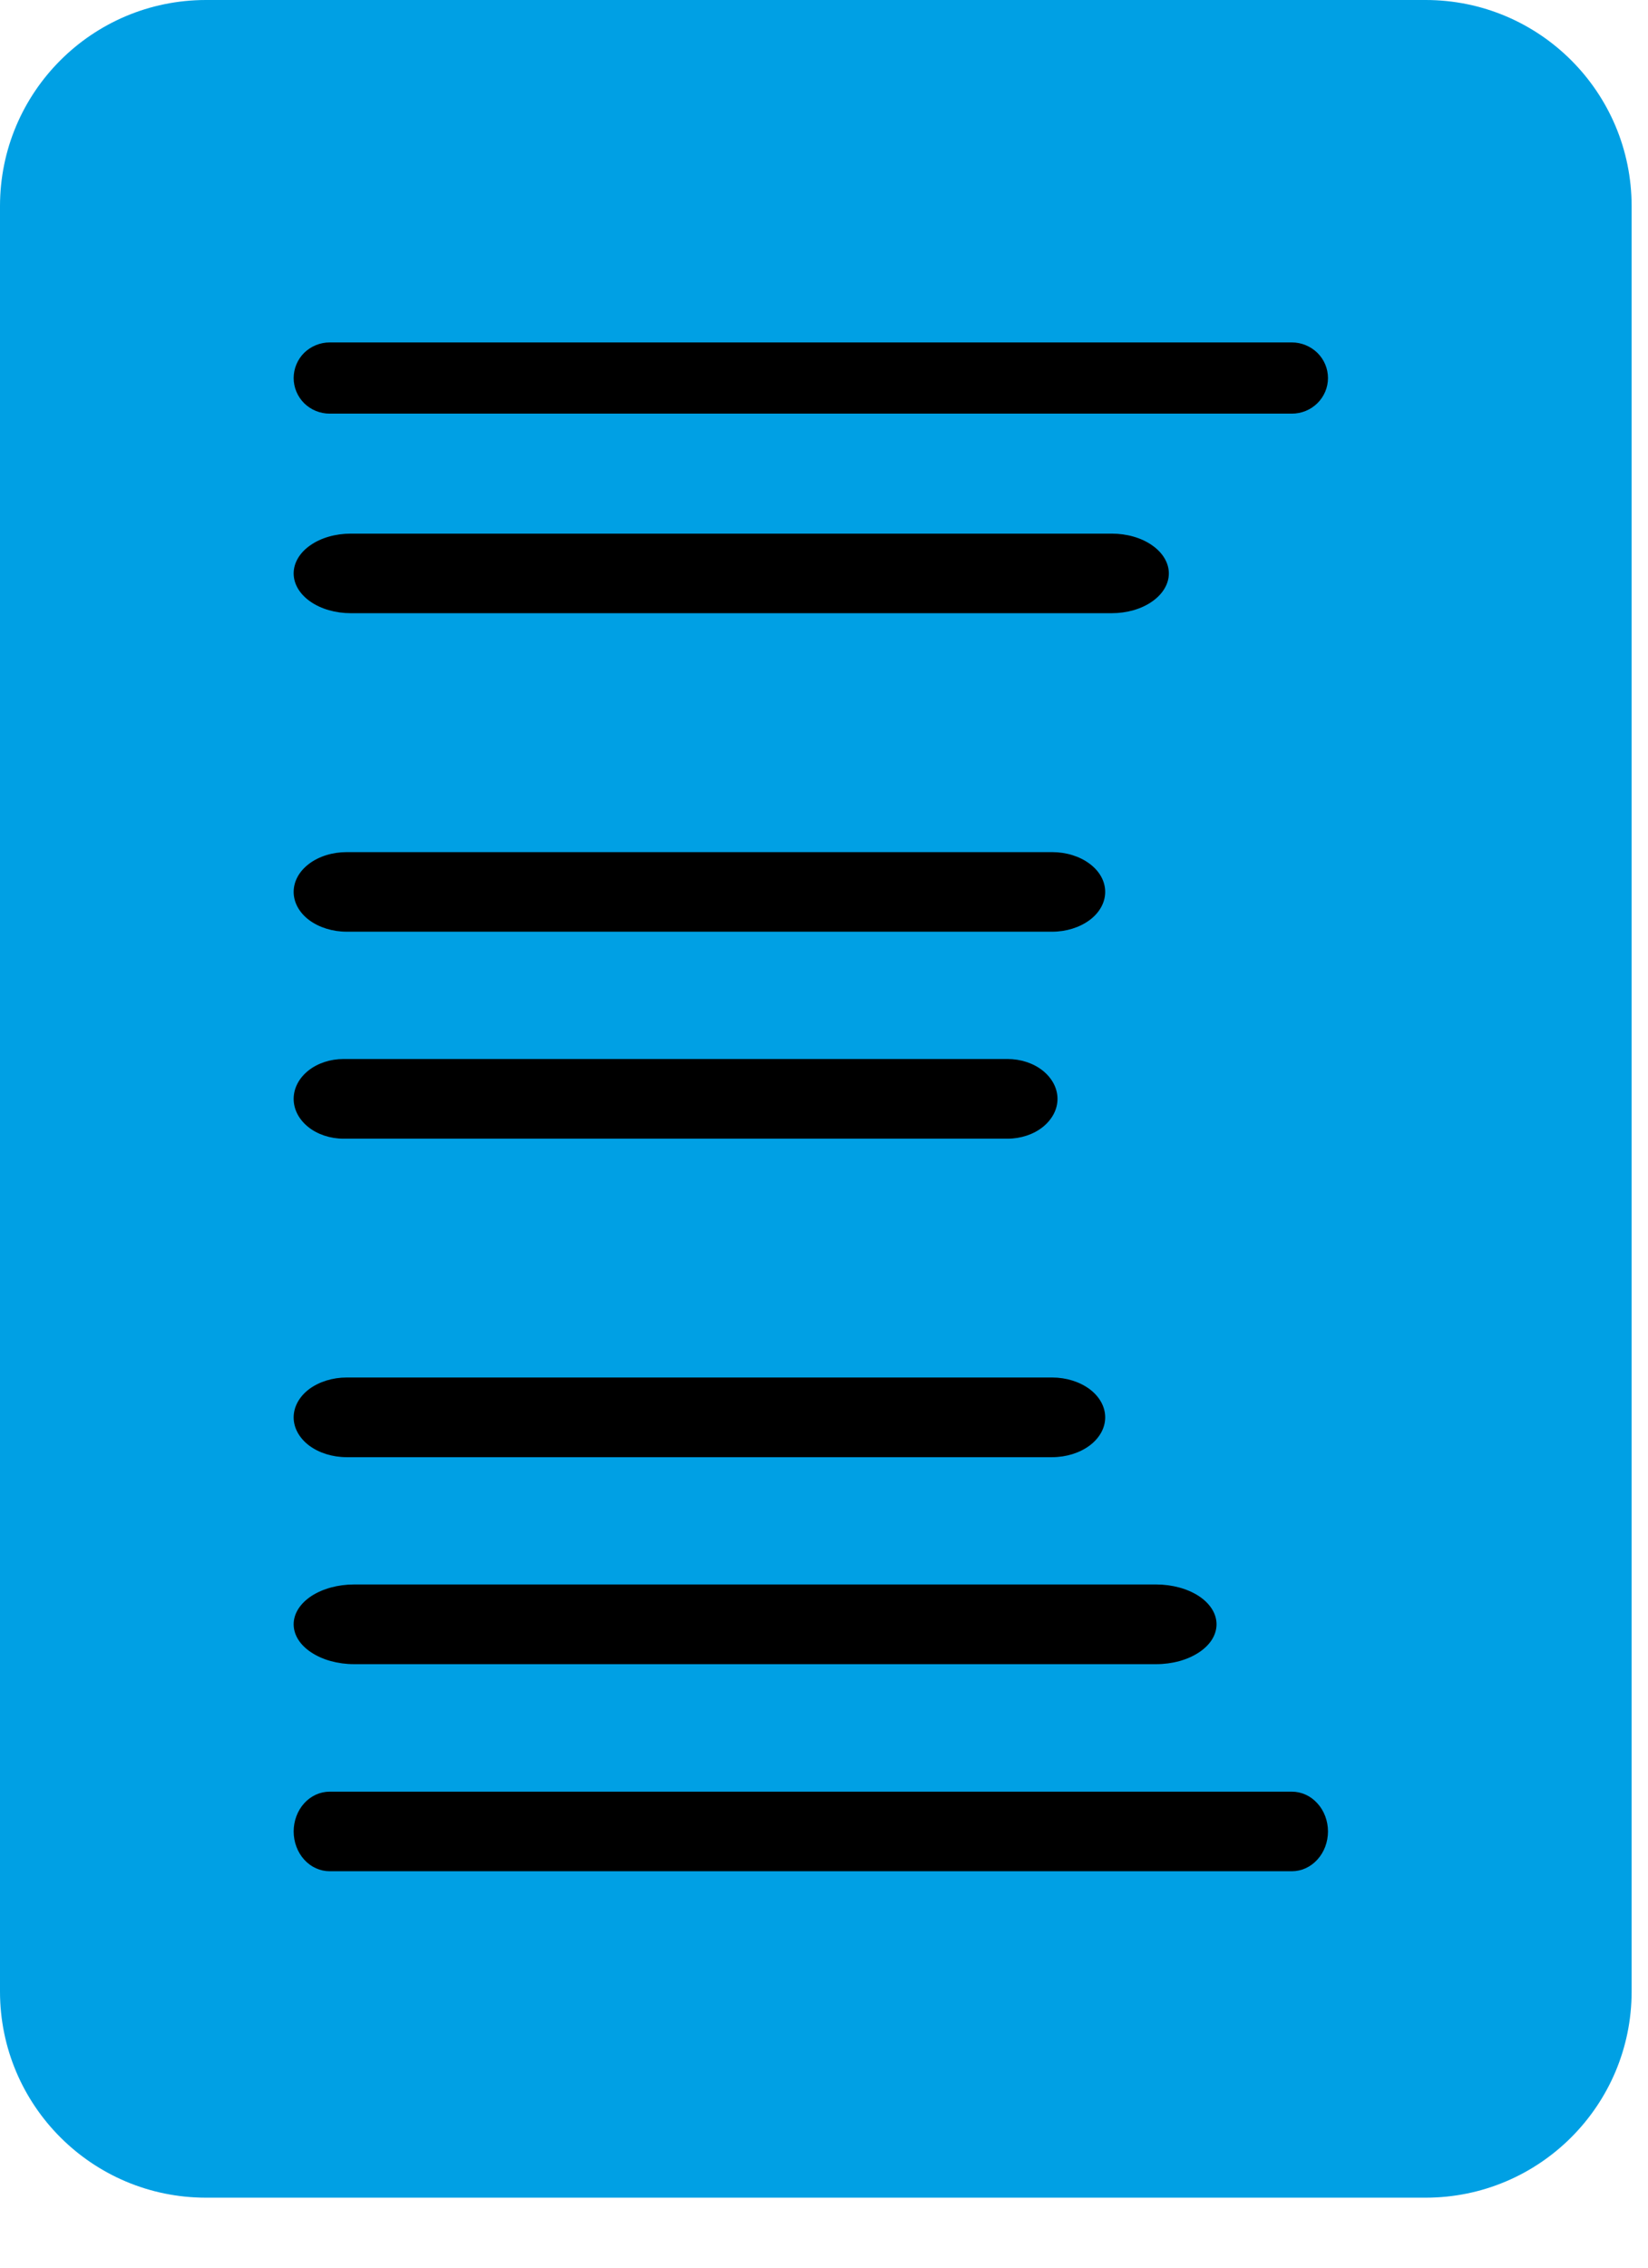
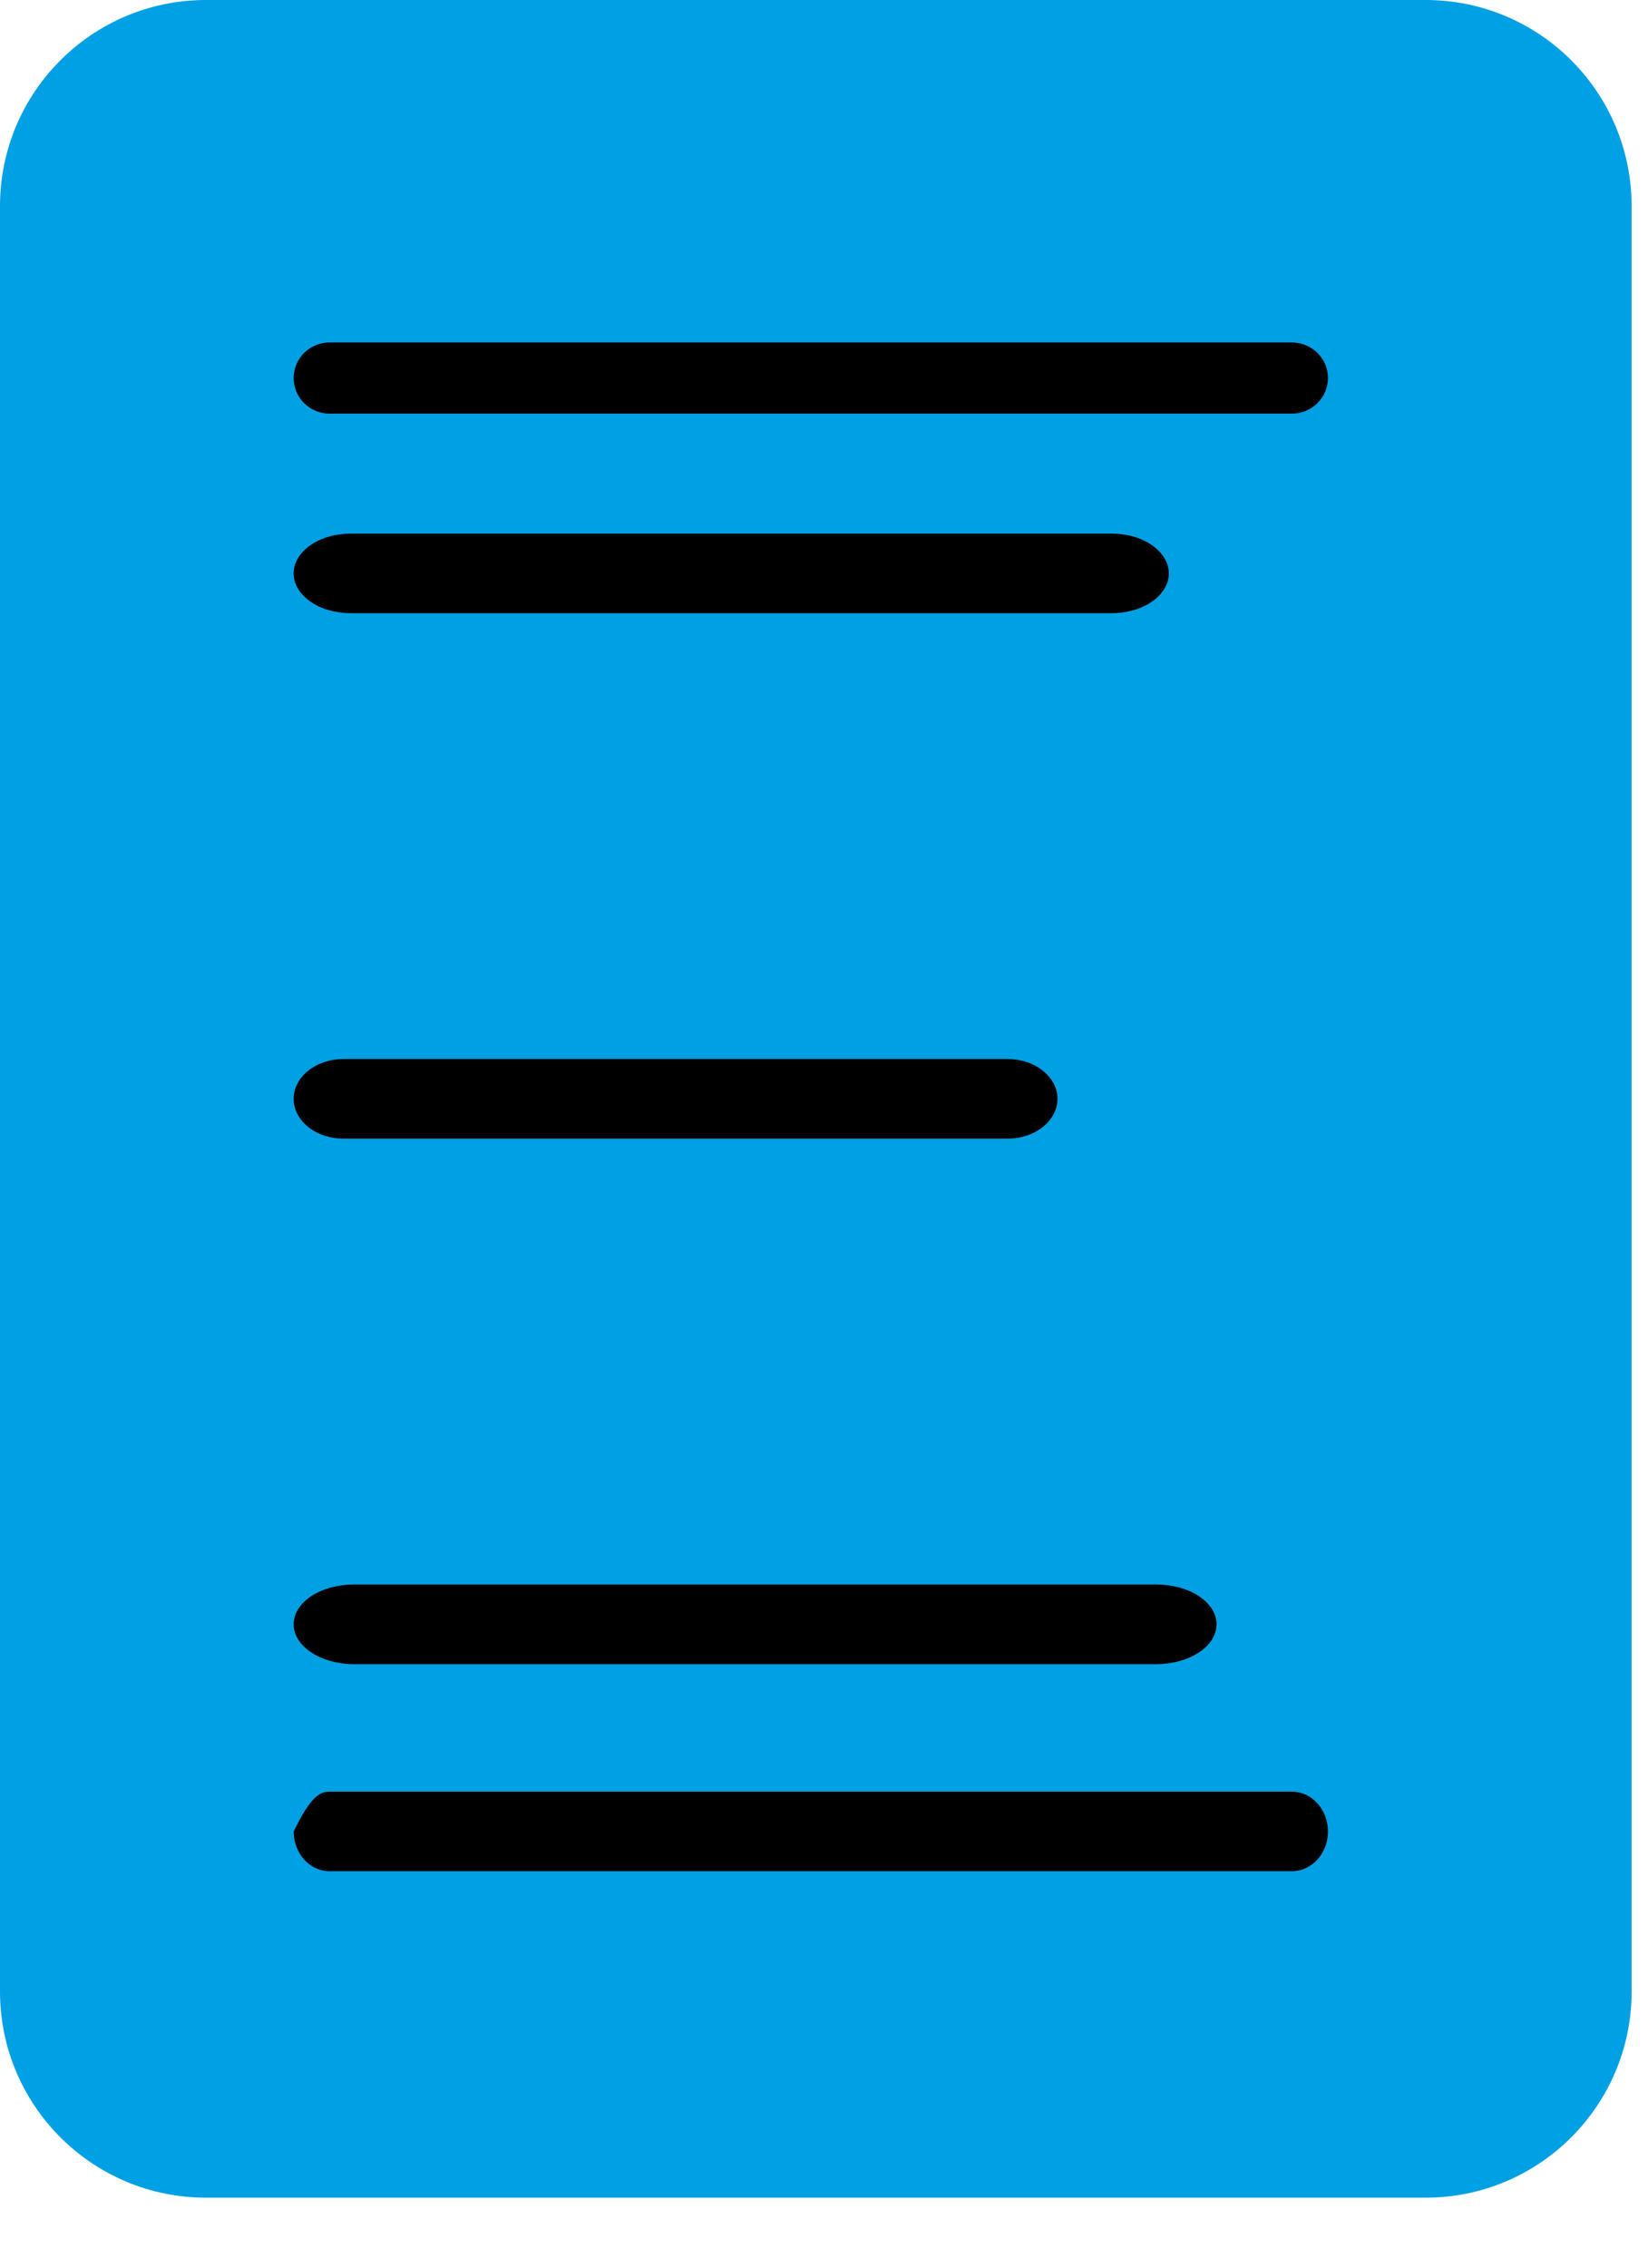
<svg xmlns="http://www.w3.org/2000/svg" width="16" height="22" viewBox="0 0 16 22" fill="none">
  <path d="M13.841 0H2C0.895 0 0 0.895 0 2V19.321C0 20.425 0.895 21.321 2 21.321H13.841C14.946 21.321 15.841 20.425 15.841 19.321V18.431V2C15.841 0.895 14.946 0 13.841 0Z" fill="#00A0E4" />
  <path d="M12.542 3.322H3.201C3.108 3.322 3.019 3.359 2.953 3.423C2.888 3.488 2.851 3.576 2.851 3.668C2.851 3.759 2.888 3.847 2.953 3.912C3.019 3.977 3.108 4.013 3.201 4.013H12.542C12.635 4.013 12.724 3.977 12.79 3.912C12.856 3.847 12.893 3.759 12.893 3.668C12.893 3.576 12.856 3.488 12.79 3.423C12.724 3.359 12.635 3.322 12.542 3.322Z" fill="black" />
-   <path d="M12.542 18.154H3.201C3.108 18.154 3.019 18.114 2.953 18.041C2.888 17.969 2.851 17.87 2.851 17.768C2.851 17.666 2.888 17.567 2.953 17.495C3.019 17.422 3.108 17.382 3.201 17.382H12.542C12.635 17.382 12.724 17.422 12.79 17.495C12.856 17.567 12.893 17.666 12.893 17.768C12.893 17.87 12.856 17.969 12.79 18.041C12.724 18.114 12.635 18.154 12.542 18.154Z" fill="black" />
-   <path d="M3.001 8.926C2.905 8.854 2.851 8.755 2.851 8.653C2.851 8.55 2.905 8.452 3.001 8.38C3.098 8.307 3.229 8.267 3.366 8.267H10.215C10.351 8.267 10.482 8.307 10.579 8.38C10.676 8.452 10.73 8.55 10.73 8.653C10.73 8.755 10.676 8.854 10.579 8.926C10.482 8.998 10.351 9.039 10.215 9.039H3.366C3.229 9.039 3.098 8.998 3.001 8.926Z" fill="black" />
+   <path d="M12.542 18.154H3.201C3.108 18.154 3.019 18.114 2.953 18.041C2.888 17.969 2.851 17.87 2.851 17.768C3.019 17.422 3.108 17.382 3.201 17.382H12.542C12.635 17.382 12.724 17.422 12.79 17.495C12.856 17.567 12.893 17.666 12.893 17.768C12.893 17.87 12.856 17.969 12.79 18.041C12.724 18.114 12.635 18.154 12.542 18.154Z" fill="black" />
  <path d="M3.013 5.836C2.909 5.764 2.851 5.665 2.851 5.563C2.851 5.461 2.909 5.362 3.013 5.29C3.117 5.217 3.259 5.177 3.406 5.177H10.793C10.94 5.177 11.081 5.217 11.185 5.29C11.289 5.362 11.348 5.461 11.348 5.563C11.348 5.665 11.289 5.764 11.185 5.836C11.081 5.909 10.94 5.949 10.793 5.949H3.406C3.259 5.949 3.117 5.909 3.013 5.836Z" fill="black" />
  <path d="M3.022 16.031C2.912 15.959 2.851 15.861 2.851 15.758C2.851 15.656 2.912 15.558 3.022 15.485C3.132 15.413 3.281 15.372 3.436 15.372H11.226C11.381 15.372 11.53 15.413 11.64 15.485C11.75 15.558 11.811 15.656 11.811 15.758C11.811 15.861 11.75 15.959 11.64 16.031C11.53 16.104 11.381 16.145 11.226 16.145H3.436C3.281 16.145 3.132 16.104 3.022 16.031Z" fill="black" />
  <path d="M2.993 10.934C2.902 10.861 2.851 10.763 2.851 10.661C2.851 10.558 2.902 10.46 2.993 10.387C3.083 10.315 3.207 10.274 3.335 10.274H9.782C9.91 10.274 10.034 10.315 10.124 10.387C10.215 10.46 10.267 10.558 10.267 10.661C10.267 10.763 10.215 10.861 10.124 10.934C10.034 11.006 9.91 11.047 9.782 11.047H3.335C3.207 11.047 3.083 11.006 2.993 10.934Z" fill="black" />
-   <path d="M3.001 14.024C2.905 13.951 2.851 13.853 2.851 13.751C2.851 13.648 2.905 13.55 3.001 13.477C3.098 13.405 3.229 13.364 3.366 13.364H10.215C10.351 13.364 10.482 13.405 10.579 13.477C10.676 13.55 10.73 13.648 10.73 13.751C10.73 13.853 10.676 13.951 10.579 14.024C10.482 14.096 10.351 14.137 10.215 14.137H3.366C3.229 14.137 3.098 14.096 3.001 14.024Z" fill="black" />
</svg>